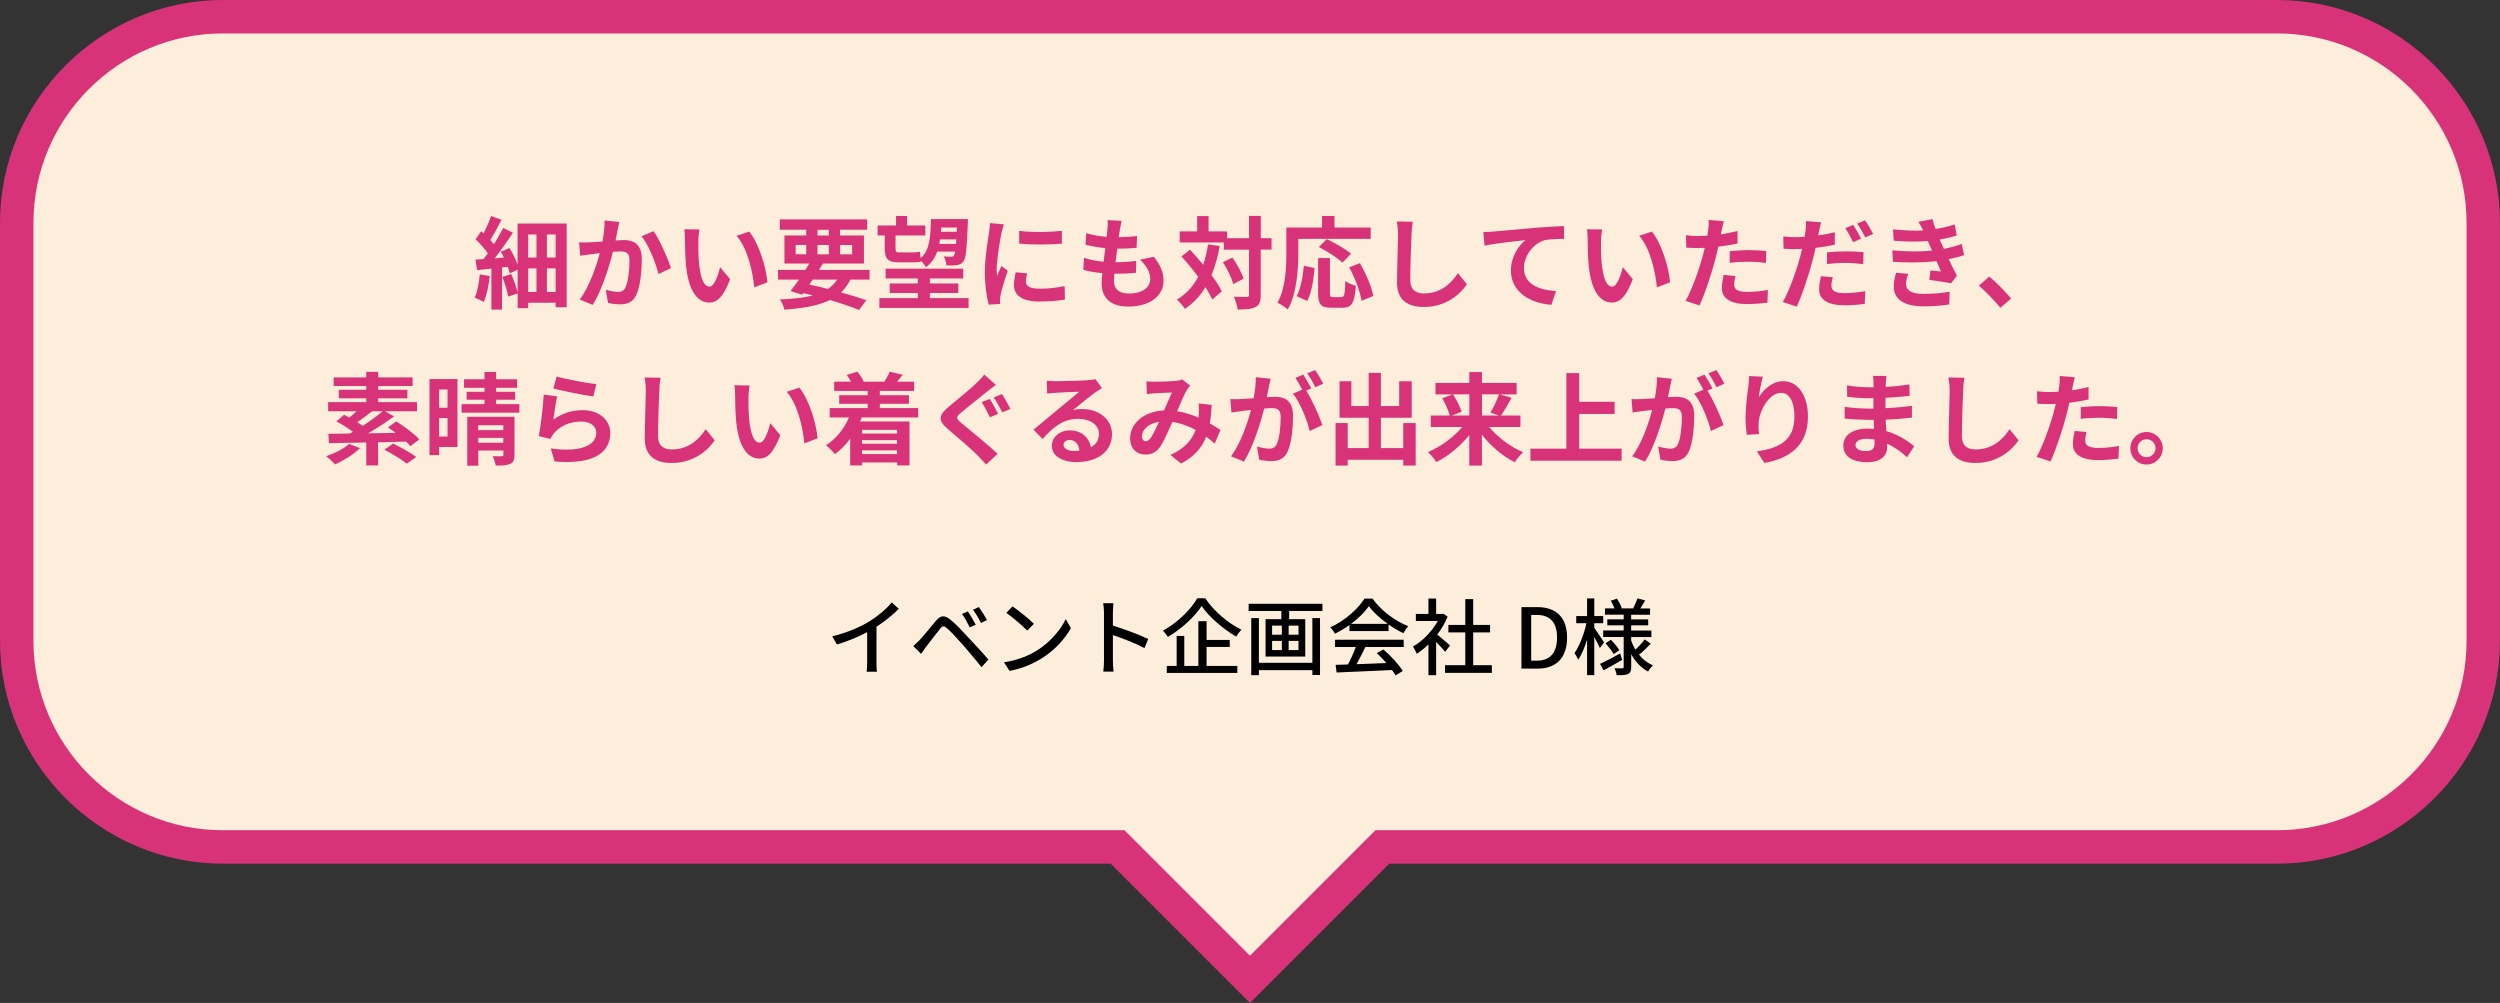
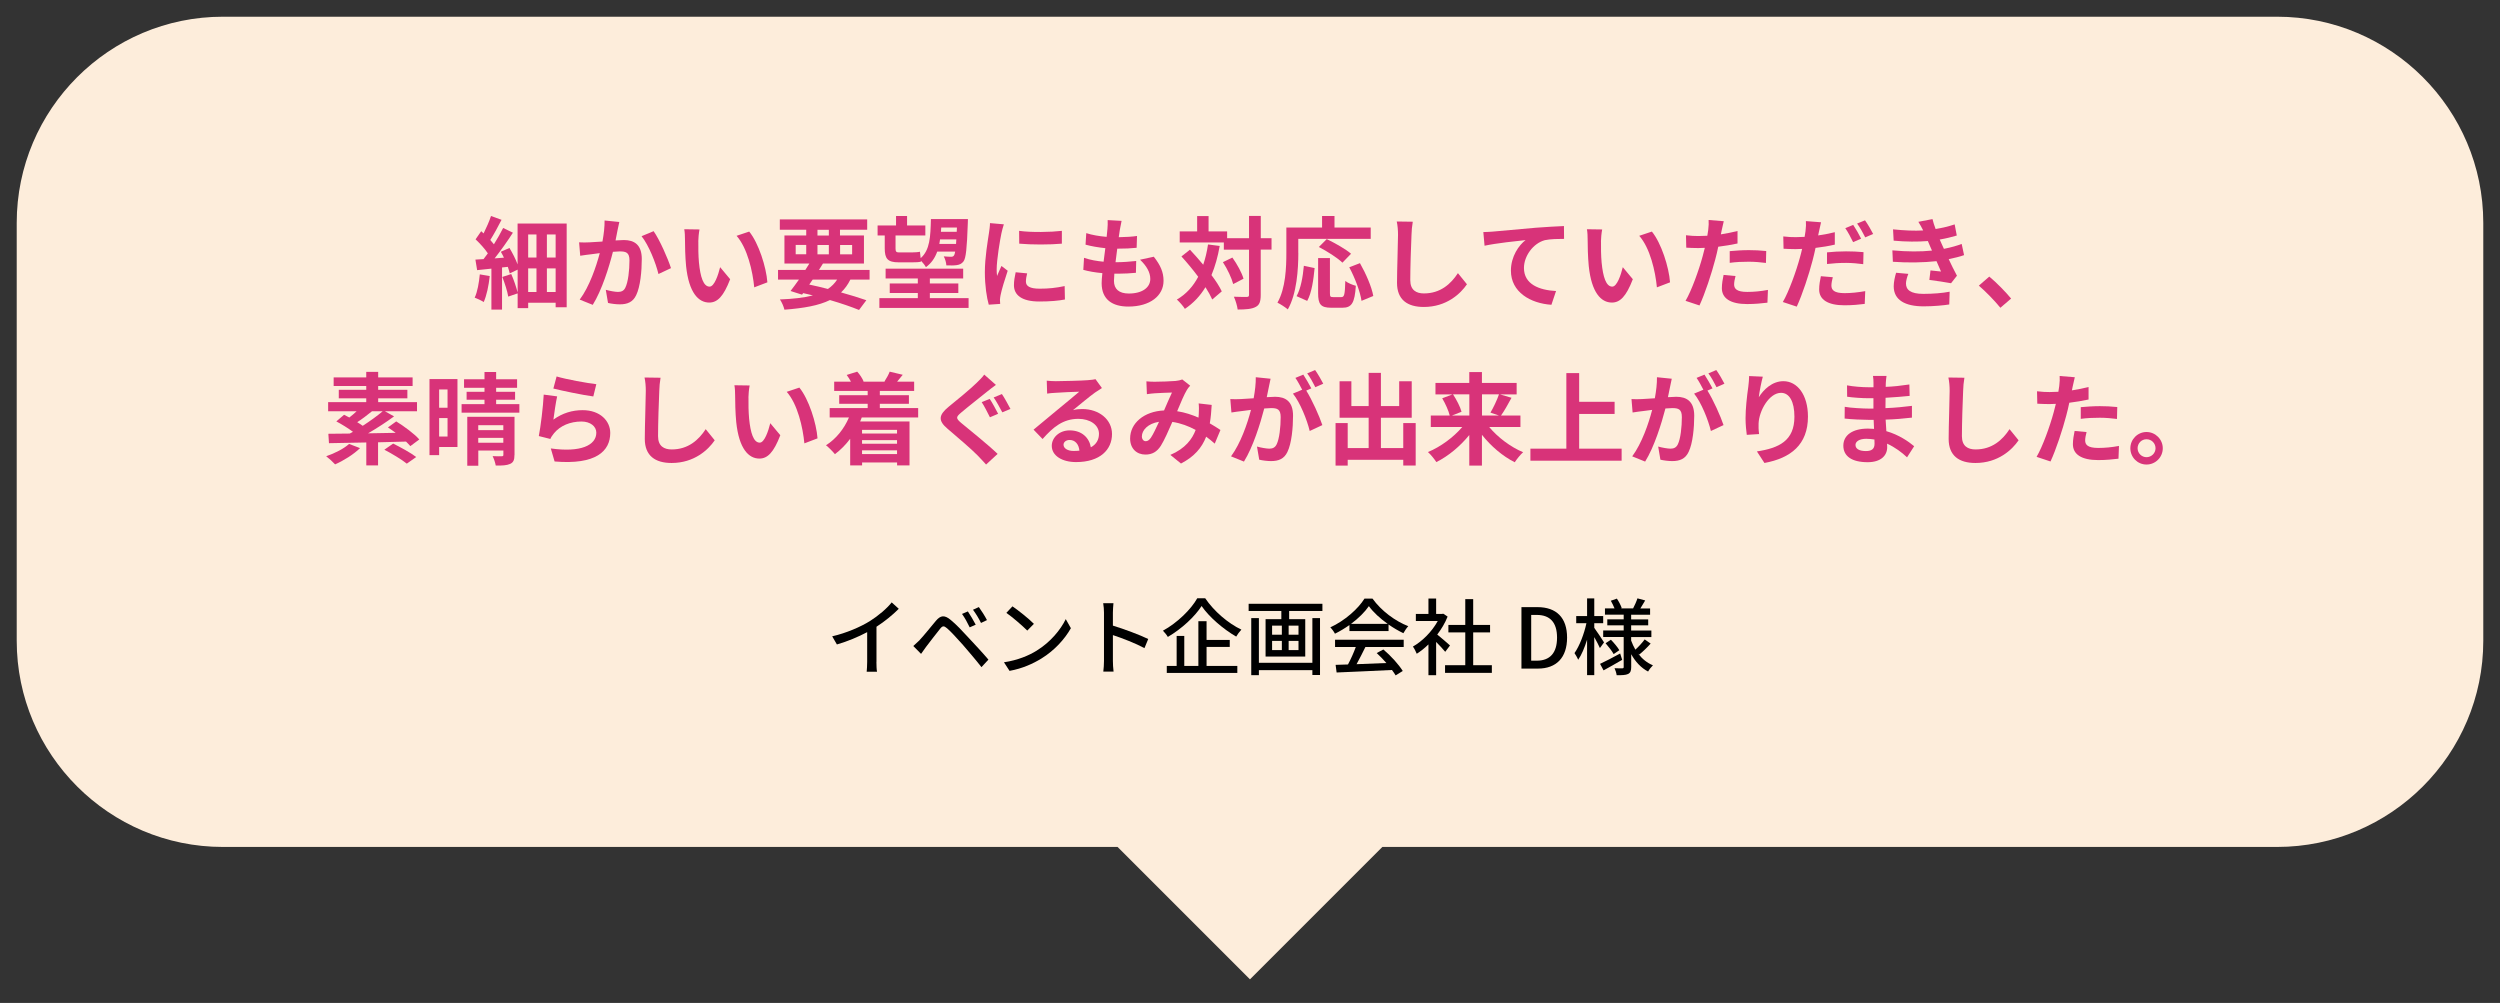
<svg xmlns="http://www.w3.org/2000/svg" id="_レイヤー_2" viewBox="0 0 448.67 180">
  <rect x="0" y="0" width="448.67" height="180" fill="#333333" stroke="none" />
  <defs>
    <style>.cls-1{fill:#d83379;}.cls-2{fill:#fdeddb;}</style>
  </defs>
  <g id="_レイヤー_1-2">
    <g>
      <path class="cls-2" d="M200.58,152H40c-20.4,0-37-16.6-37-37V40C3,19.6,19.6,3,40,3H408.67c20.4,0,37,16.6,37,37V115c0,20.4-16.6,37-37,37H248.09l-23.76,23.76-23.76-23.76Z" />
-       <path class="cls-1" d="M408.67,6c18.75,0,34,15.25,34,34V115c0,18.75-15.25,34-34,34H246.85l-1.76,1.76-20.76,20.76-20.76-20.76-1.76-1.76H40c-18.75,0-34-15.25-34-34V40C6,21.25,21.25,6,40,6H408.67m0-6H40C18,0,0,18,0,40V115C0,137,18,155,40,155H199.33l25,25,25-25h159.33c22,0,40-18,40-40V40c0-22-18-40-40-40h0Z" />
    </g>
    <g>
      <path class="cls-1" d="M87.89,49.55c-.18,1.71-.56,3.51-1.08,4.66-.36-.25-1.17-.63-1.62-.79,.5-1.04,.77-2.67,.92-4.18l1.78,.31Zm13.81-9.45v15.04h-1.98v-.81h-4.93v.97h-1.89v-2.65l-1.69,.58c-.14-.94-.63-2.41-1.06-3.53l1.6-.52c.47,1.04,.9,2.36,1.15,3.31v-4.1l-1.42,.67c-.07-.34-.2-.74-.34-1.17l-1.04,.11v7.56h-1.91v-7.35c-.92,.09-1.78,.18-2.56,.27l-.31-1.89c.43-.02,.94-.05,1.46-.09,.25-.32,.52-.67,.77-1.03-.52-.81-1.42-1.78-2.2-2.52l1.01-1.46c.14,.12,.29,.25,.43,.4,.5-1.01,1.03-2.2,1.33-3.13l1.89,.69c-.63,1.24-1.39,2.63-2.02,3.62,.23,.27,.47,.54,.65,.77,.63-1.01,1.22-2.05,1.66-2.93l1.75,.85c-.95,1.48-2.16,3.19-3.28,4.61l1.67-.13c-.18-.36-.36-.74-.56-1.06l1.55-.68c.56,.92,1.12,2.02,1.46,2.95v-7.33h8.8Zm-6.91,1.98v4.14h1.49v-4.14h-1.49Zm0,10.32h1.49v-4.23h-1.49v4.23Zm4.93-10.32h-1.57v4.14h1.57v-4.14Zm0,10.32v-4.23h-1.57v4.23h1.57Z" />
      <path class="cls-1" d="M111.15,39.83c-.11,.47-.23,1.03-.32,1.48-.09,.54-.23,1.19-.36,1.84,.59-.04,1.13-.07,1.49-.07,1.89,0,3.22,.85,3.22,3.4,0,2.11-.25,4.95-1.01,6.5-.59,1.24-1.58,1.64-2.93,1.64-.68,0-1.53-.11-2.12-.25l-.4-2.36c.68,.2,1.71,.38,2.18,.38,.59,0,1.06-.18,1.33-.77,.5-.99,.74-3.12,.74-4.88,0-1.42-.61-1.62-1.75-1.62-.29,0-.72,.04-1.22,.07-.68,2.7-1.98,6.89-3.62,9.52l-2.34-.94c1.75-2.34,2.95-5.91,3.6-8.34-.63,.07-1.19,.14-1.53,.2-.5,.05-1.42,.18-1.98,.27l-.2-2.41c.65,.05,1.24,.02,1.89,0,.56-.02,1.4-.07,2.3-.14,.25-1.37,.4-2.66,.38-3.78l2.65,.27Zm6.16,1.67c1.08,1.53,2.57,4.93,3.11,6.62l-2.25,1.06c-.47-1.98-1.75-5.2-3.03-6.79l2.16-.9Z" />
      <path class="cls-1" d="M125.33,43.34c-.02,1.15,0,2.5,.11,3.78,.25,2.57,.79,4.32,1.91,4.32,.85,0,1.55-2.09,1.89-3.49l1.8,2.16c-1.19,3.1-2.3,4.19-3.75,4.19-1.94,0-3.66-1.76-4.16-6.55-.16-1.64-.2-3.71-.2-4.81,0-.5-.02-1.26-.13-1.8l2.74,.04c-.13,.63-.22,1.67-.22,2.16Zm12.39,7.33l-2.36,.9c-.27-2.86-1.22-7.06-3.17-9.25l2.27-.76c1.69,2.07,3.06,6.37,3.26,9.11Z" />
      <path class="cls-1" d="M152.61,50.18c-.45,.92-1.01,1.68-1.67,2.3,1.75,.49,3.31,.97,4.54,1.4l-1.31,1.75c-1.37-.56-3.19-1.19-5.22-1.78-2.02,.99-4.68,1.46-8.17,1.73-.14-.61-.49-1.37-.81-1.84,2.38-.09,4.32-.31,5.92-.72-.58-.14-1.15-.29-1.75-.41l-.2,.27-2.07-.65c.45-.58,.97-1.28,1.51-2.05h-3.75v-1.73h4.9c.25-.39,.49-.77,.72-1.15h-4.47v-5.04h3.91v-1.03h-4.74v-1.86h15.68v1.86h-4.88v1.03h4.3v5.04h-7.36c-.22,.38-.47,.76-.72,1.15h9.09v1.73h-3.46Zm-9.81-4.55h1.89v-1.67h-1.89v1.67Zm2.43,5.44c1.12,.23,2.25,.5,3.35,.79,.67-.45,1.22-1.01,1.66-1.68h-4.39l-.61,.88Zm1.48-8.8h2.04v-1.03h-2.04v1.03Zm2.04,3.37v-1.67h-2.04v1.67h2.04Zm2.02-1.67v1.67h2.16v-1.67h-2.16Z" />
      <path class="cls-1" d="M158.76,42.26h-1.26v-1.8h3.31v-1.69h1.98v1.69h3.28v1.8h-5.35v2.34c0,.5,.11,.7,.56,.7h2.36c.45,0,1.13-.04,1.46-.12,.04,.32,.07,.76,.13,1.15,1.66-1.46,1.76-3.8,1.84-7.02h6.64s0,.54-.02,.76c-.16,4.57-.34,6.27-.77,6.84-.34,.45-.72,.59-1.21,.67-.43,.07-1.13,.07-1.87,.05-.02-.47-.22-1.19-.47-1.62,.58,.05,1.06,.07,1.33,.07,.22,0,.38-.05,.5-.22,.09-.11,.16-.32,.22-.7h-3.22c-.41,1.13-1.04,2.07-2.03,2.79-.16-.32-.54-.81-.88-1.15l.02,.14c-.34,.13-1.01,.14-1.6,.14h-2.43c-1.98,0-2.5-.65-2.5-2.52v-2.3Zm15.07,11.24v1.76h-16.01v-1.76h6.9v-.92h-5.04v-1.71h5.04v-.9h-5.78v-1.75h13.92v1.75h-5.98v.9h5.11v1.71h-5.11v.92h6.95Zm-2.25-9.72c.02-.25,.04-.52,.05-.81h-2.92c-.04,.27-.07,.54-.13,.81h2.99Zm-2.66-2.95c-.02,.27-.04,.52-.05,.77h2.83l.04-.77h-2.81Z" />
      <path class="cls-1" d="M180.16,40.26c-.14,.36-.36,1.26-.43,1.58-.25,1.19-.86,4.75-.86,6.54,0,.34,.02,.77,.07,1.15,.25-.63,.54-1.22,.79-1.8l1.12,.86c-.5,1.49-1.1,3.42-1.28,4.38-.05,.25-.11,.65-.11,.83,.02,.2,.02,.49,.04,.74l-2.05,.14c-.36-1.24-.7-3.42-.7-5.83,0-2.68,.54-5.69,.74-7.06,.07-.5,.18-1.19,.18-1.75l2.5,.22Zm4.18,8.8c-.14,.58-.22,1.01-.22,1.49,0,.79,.68,1.26,2.48,1.26,1.6,0,2.92-.14,4.47-.47l.05,2.41c-1.15,.22-2.59,.36-4.61,.36-3.08,0-4.54-1.12-4.54-2.93,0-.74,.13-1.5,.31-2.32l2.05,.2Zm6.23-7.63v2.3c-2.2,.2-5.42,.2-7.65,0l-.02-2.3c2.2,.31,5.74,.23,7.67,0Z" />
      <path class="cls-1" d="M207.09,46.1c1.19,1.51,1.73,2.77,1.73,4.29,0,2.68-2.41,4.63-6.32,4.63-2.81,0-4.79-1.22-4.79-4.2,0-.43,.05-1.06,.13-1.8-1.3-.12-2.47-.32-3.42-.59l.13-2.16c1.15,.4,2.36,.59,3.51,.7,.11-.79,.2-1.62,.31-2.43-1.24-.13-2.5-.34-3.55-.63l.13-2.07c1.03,.34,2.36,.56,3.66,.67,.07-.54,.11-1.03,.14-1.42,.04-.49,.07-.99,.04-1.59l2.5,.14c-.14,.65-.23,1.12-.31,1.58-.05,.31-.11,.78-.2,1.35,1.28-.02,2.43-.09,3.28-.22l-.07,2.12c-1.06,.11-2.04,.16-3.48,.16-.11,.79-.22,1.64-.31,2.43h.13c1.1,0,2.41-.09,3.58-.22l-.05,2.12c-1.01,.09-2.05,.16-3.15,.16h-.72c-.04,.52-.07,.97-.07,1.29,0,1.46,.9,2.27,2.67,2.27,2.48,0,3.85-1.13,3.85-2.61,0-1.21-.68-2.36-1.84-3.46l2.5-.54Z" />
      <path class="cls-1" d="M218.9,44.13c-.34,1.95-.83,3.69-1.48,5.24,.79,1.04,1.44,2.05,1.85,2.92l-1.71,1.46c-.29-.65-.7-1.4-1.22-2.21-.95,1.58-2.18,2.88-3.69,3.89-.25-.43-.99-1.28-1.44-1.67,1.67-.97,2.92-2.36,3.83-4.09-.95-1.28-2.02-2.56-3.01-3.65l1.53-1.21c.77,.83,1.6,1.75,2.38,2.7,.38-1.12,.67-2.32,.86-3.64l2.09,.27Zm9.29,.67h-1.93v8.1c0,1.21-.22,1.84-.9,2.18-.68,.38-1.75,.47-3.24,.47-.07-.63-.38-1.66-.68-2.3,1.01,.05,1.98,.04,2.29,.04,.32,0,.43-.09,.43-.38v-8.1h-4.52v-1.3h-7.92v-1.98h3.13v-2.75h2.05v2.75h3.33v1.22h3.93v-4h2.11v4h1.93v2.05Zm-7.02,1.42c.85,1.19,1.71,2.74,2,3.8l-1.85,.96c-.27-1.06-1.04-2.7-1.85-3.93l1.71-.83Z" />
      <path class="cls-1" d="M233.01,45.38c0,2.9-.27,7.35-1.89,10.15-.4-.36-1.35-.97-1.86-1.21,1.48-2.58,1.6-6.36,1.6-8.95v-4.54h6.41v-2.07h2.23v2.07h6.5v2.04h-13v2.5Zm-.32,7.78c.76-1.37,1.13-3.46,1.31-5.46l1.93,.41c-.2,2.07-.52,4.45-1.33,5.89l-1.91-.85Zm8.03,.16c.54,0,.65-.41,.72-2.9,.45,.38,1.33,.72,1.89,.87-.2,3.08-.74,3.94-2.41,3.94h-2c-1.91,0-2.36-.63-2.36-2.63v-6.29h2.12v6.27c0,.65,.07,.74,.58,.74h1.46Zm.2-6.18c-.86-.85-2.75-2.05-4.23-2.81l1.42-1.42c1.44,.7,3.39,1.78,4.36,2.63l-1.55,1.6Zm3.15,.09c1.06,1.87,2.11,4.25,2.39,5.89l-2.11,.87c-.23-1.6-1.17-4.11-2.2-6.02l1.91-.74Z" />
      <path class="cls-1" d="M253.55,39.78c-.13,.76-.22,1.66-.23,2.38-.09,1.91-.22,5.91-.22,8.12,0,1.8,1.08,2.38,2.45,2.38,2.95,0,4.83-1.69,6.1-3.64l1.62,2c-1.15,1.69-3.67,4.07-7.74,4.07-2.92,0-4.81-1.28-4.81-4.32,0-2.39,.18-7.08,.18-8.61,0-.85-.07-1.71-.23-2.41l2.88,.04Z" />
      <path class="cls-1" d="M267.95,41.56c1.48-.14,4.43-.4,7.69-.69,1.84-.14,3.8-.25,5.04-.3l.02,2.3c-.95,0-2.48,.02-3.44,.23-2.14,.58-3.76,2.88-3.76,4.99,0,2.94,2.75,3.98,5.76,4.14l-.83,2.47c-3.75-.25-7.27-2.27-7.27-6.12,0-2.57,1.44-4.59,2.63-5.49-1.53,.16-5.29,.56-7.36,1.01l-.22-2.45c.7-.02,1.39-.05,1.75-.09Z" />
      <path class="cls-1" d="M287.33,43.34c-.02,1.15,0,2.5,.11,3.78,.25,2.57,.79,4.32,1.91,4.32,.85,0,1.55-2.09,1.89-3.49l1.8,2.16c-1.19,3.1-2.3,4.19-3.75,4.19-1.94,0-3.66-1.76-4.16-6.55-.16-1.64-.2-3.71-.2-4.81,0-.5-.02-1.26-.13-1.8l2.74,.04c-.13,.63-.22,1.67-.22,2.16Zm12.39,7.33l-2.36,.9c-.27-2.86-1.22-7.06-3.17-9.25l2.27-.76c1.69,2.07,3.06,6.37,3.26,9.11Z" />
      <path class="cls-1" d="M311.83,43.7c-1.06,.23-2.27,.43-3.46,.58-.16,.77-.34,1.57-.54,2.29-.65,2.5-1.85,6.16-2.83,8.25l-2.5-.83c1.06-1.78,2.41-5.53,3.08-8.03,.13-.47,.25-.97,.38-1.48-.41,.02-.81,.04-1.17,.04-.86,0-1.53-.04-2.16-.07l-.05-2.23c.92,.11,1.51,.14,2.25,.14,.52,0,1.04-.02,1.58-.05,.07-.4,.13-.74,.16-1.03,.09-.67,.11-1.39,.07-1.8l2.72,.22c-.13,.49-.29,1.28-.38,1.67l-.14,.69c1.01-.16,2.02-.36,2.99-.6v2.25Zm-.36,5.85c-.14,.5-.25,1.1-.25,1.49,0,.77,.45,1.35,2.36,1.35,1.19,0,2.43-.12,3.71-.36l-.09,2.29c-1.01,.12-2.21,.25-3.64,.25-3.01,0-4.54-1.04-4.54-2.85,0-.81,.16-1.67,.31-2.38l2.14,.2Zm-1.04-4.48c.99-.09,2.27-.18,3.42-.18,1.01,0,2.09,.05,3.13,.16l-.05,2.14c-.88-.11-1.98-.22-3.06-.22-1.24,0-2.32,.05-3.44,.2v-2.11Z" />
      <path class="cls-1" d="M329.29,43.9c-1.06,.25-2.27,.45-3.46,.59-.16,.76-.34,1.55-.54,2.29-.65,2.5-1.85,6.14-2.83,8.25l-2.5-.83c1.06-1.8,2.41-5.53,3.08-8.03,.13-.49,.27-.99,.38-1.5-.41,.02-.81,.04-1.17,.04-.86,0-1.53-.04-2.16-.07l-.05-2.21c.92,.11,1.51,.13,2.25,.13,.52,0,1.04-.02,1.58-.05,.07-.38,.13-.74,.16-1.01,.09-.67,.11-1.39,.07-1.82l2.72,.21c-.13,.5-.29,1.3-.38,1.69l-.14,.67c1.01-.14,2.02-.34,2.99-.58v2.23Zm-.36,5.85c-.14,.52-.25,1.1-.25,1.49,0,.78,.45,1.37,2.36,1.37,1.19,0,2.43-.14,3.71-.36l-.09,2.29c-1.01,.13-2.21,.25-3.64,.25-3.01,0-4.54-1.04-4.54-2.84,0-.83,.16-1.69,.31-2.38l2.14,.18Zm-1.04-4.46c.99-.11,2.27-.18,3.42-.18,1.01,0,2.09,.04,3.13,.14l-.05,2.16c-.88-.11-1.98-.23-3.06-.23-1.24,0-2.32,.07-3.44,.2v-2.09Zm4.68-1.84c-.36-.74-.92-1.82-1.4-2.5l1.42-.59c.45,.67,1.1,1.8,1.42,2.47l-1.44,.63Zm2.14-3.91c.49,.68,1.15,1.82,1.46,2.45l-1.42,.61c-.38-.76-.95-1.8-1.46-2.48l1.42-.58Z" />
      <path class="cls-1" d="M352.48,45.79c-.74,.27-1.71,.5-2.75,.72,.45,.95,.95,2,1.48,2.97l-1.06,1.35c-.99-.18-2.7-.45-3.89-.59l.2-1.71c.7,.09,1.4,.14,1.89,.2l-.81-1.86c-2.23,.25-5.13,.31-7.83,.11l-.09-2.05c2.67,.25,5.1,.25,7.11,.04l-.31-.7-.43-1.01c-1.75,.14-3.98,.14-6.14-.07l-.11-2.03c2.04,.21,3.82,.29,5.4,.2v-.02c-.32-.65-.56-1.04-.86-1.53l2.54-.49c.13,.54,.32,1.15,.56,1.78,1.21-.2,2.36-.47,3.42-.83l.38,2c-.92,.27-1.89,.52-3.06,.72l.34,.77,.41,.9c1.37-.27,2.39-.58,3.19-.88l.43,2.02Zm-9.99,3.35c-.23,.54-.43,1.29-.43,1.73,0,1.12,.79,1.87,3.12,1.87,1.69,0,3.46-.14,4.72-.39l-.07,2.29c-.99,.16-2.81,.34-4.59,.34-3.33,0-5.38-1.13-5.38-3.6,0-.81,.23-1.77,.43-2.43l2.21,.2Z" />
      <path class="cls-1" d="M359.01,55.24c-1.1-1.35-2.63-2.9-3.87-3.98l1.87-1.62c1.28,1.04,3.01,2.83,3.92,3.94l-1.93,1.66Z" />
      <path class="cls-1" d="M64.62,80.42c-1.15,1.13-2.99,2.27-4.48,2.92-.36-.4-1.15-1.12-1.6-1.46,1.53-.52,3.17-1.35,4.11-2.21l1.98,.76Zm9.02-.36c-.2-.23-.47-.52-.77-.81-1.66,.05-3.37,.09-5.02,.13v4.14h-2.11v-4.11c-2.54,.05-4.88,.09-6.7,.13l-.11-1.69c1.1,0,2.41-.02,3.84-.04,.18-.11,.38-.2,.58-.31-.88-.65-2.03-1.37-2.99-1.87l1.39-1.19c.29,.14,.61,.31,.94,.49,.43-.32,.88-.72,1.31-1.12h-5.11v-1.64h6.84v-.68h-4.93v-1.53h4.93v-.68h-5.85v-1.55h5.85v-.99h2.14v.99h6.18v1.55h-6.18v.68h5.24v1.53h-5.24v.68h6.97v1.64h-5.76l1.64,.92c-1.39,1.03-3.08,2.12-4.66,3.04l4.95-.09c-.47-.34-.94-.68-1.39-.97l1.49-1.08c1.42,.88,3.26,2.23,4.14,3.24l-1.6,1.19Zm-6.88-6.25c-.88,.72-1.84,1.44-2.65,1.96,.36,.22,.7,.43,.99,.65,1.31-.85,2.61-1.78,3.58-2.61h-1.93Zm3.8,5.8c1.31,.65,3.17,1.66,4.14,2.41l-1.69,1.19c-.86-.7-2.67-1.8-4.03-2.5l1.58-1.1Z" />
      <path class="cls-1" d="M82.1,80.22h-3.29v1.46h-1.73v-13.65h5.02v12.19Zm-3.29-10.32v3.28h1.51v-3.28h-1.51Zm1.51,8.44v-3.31h-1.51v3.31h1.51Zm12.89-5.81v1.53h-10.37v-1.53h4.11v-.79h-3.21v-1.42h3.21v-.72h-3.67v-1.53h3.67v-1.31h2.09v1.31h3.76v1.53h-3.76v.72h3.4v1.42h-3.4v.79h4.18Zm-.88,9.11c0,.88-.18,1.35-.79,1.62-.59,.27-1.44,.31-2.57,.29-.09-.51-.32-1.21-.56-1.69,.67,.04,1.4,.04,1.64,.02,.23,0,.29-.07,.29-.27v-.76h-4.5v2.74h-1.98v-8.79h8.48v6.84Zm-6.5-5.33v.88h4.5v-.88h-4.5Zm4.5,3.15v-.88h-4.5v.88h4.5Z" />
      <path class="cls-1" d="M99.33,75.3c1.62-1.17,3.38-1.69,5.24-1.69,3.13,0,4.95,1.93,4.95,4.09,0,3.26-2.57,5.76-9.99,5.12l-.68-2.34c5.35,.76,8.17-.56,8.17-2.83,0-1.15-1.1-2-2.66-2-2.02,0-3.8,.74-4.92,2.09-.32,.4-.52,.68-.67,1.04l-2.07-.52c.34-1.75,.77-5.22,.88-7.44l2.41,.32c-.23,.99-.54,3.13-.67,4.16Zm.56-7.74c1.69,.52,5.56,1.21,7.13,1.39l-.54,2.2c-1.8-.23-5.78-1.06-7.17-1.42l.58-2.16Z" />
      <path class="cls-1" d="M118.55,67.78c-.13,.76-.22,1.66-.23,2.38-.09,1.91-.22,5.91-.22,8.12,0,1.8,1.08,2.38,2.45,2.38,2.95,0,4.83-1.69,6.1-3.64l1.62,2c-1.15,1.69-3.67,4.07-7.74,4.07-2.92,0-4.81-1.28-4.81-4.32,0-2.39,.18-7.08,.18-8.61,0-.85-.07-1.71-.23-2.41l2.88,.04Z" />
      <path class="cls-1" d="M134.33,71.34c-.02,1.15,0,2.5,.11,3.78,.25,2.57,.79,4.32,1.91,4.32,.85,0,1.55-2.09,1.89-3.49l1.8,2.16c-1.19,3.1-2.3,4.19-3.75,4.19-1.94,0-3.66-1.76-4.16-6.55-.16-1.64-.2-3.71-.2-4.81,0-.5-.02-1.26-.13-1.8l2.74,.04c-.13,.63-.22,1.67-.22,2.16Zm12.39,7.33l-2.36,.9c-.27-2.86-1.22-7.06-3.17-9.25l2.27-.76c1.69,2.07,3.06,6.37,3.26,9.11Z" />
      <path class="cls-1" d="M154.66,74.92c-.09,.25-.18,.49-.29,.72h8.86v7.88h-2.23v-.52h-6.28v.52h-2.14v-4.77c-.81,1.08-1.75,2.02-2.74,2.76-.34-.43-1.13-1.24-1.6-1.6,1.78-1.12,3.24-2.92,4.12-4.99h-3.46v-1.68h6.82v-.77h-5.11v-1.55h5.11v-.76h-6.01v-1.66h3.01c-.22-.41-.49-.85-.77-1.21l1.89-.59c.47,.5,.95,1.24,1.15,1.76l-.09,.04h3.96l-.13-.04c.34-.52,.76-1.26,.94-1.76l2.34,.56c-.36,.47-.7,.88-1.01,1.24h3.06v1.66h-6.16v.76h5.22v1.55h-5.22v.77h6.88v1.68h-10.12Zm.05,2.23v.65h6.28v-.65h-6.28Zm6.28,1.84h-6.28v.65h6.28v-.65Zm0,2.5v-.67h-6.28v.67h6.28Z" />
      <path class="cls-1" d="M178.74,69.07c-.58,.41-1.15,.88-1.58,1.21-1.15,.94-3.49,2.76-4.68,3.78-.95,.81-.94,1.01,.02,1.84,1.35,1.13,4.77,3.85,6.54,5.56l-2.07,1.91c-.49-.56-1.04-1.12-1.55-1.66-.99-1.03-3.71-3.35-5.33-4.73-1.78-1.49-1.64-2.48,.14-3.96,1.4-1.13,3.83-3.12,5.04-4.3,.5-.49,1.1-1.08,1.37-1.49l2.11,1.86Zm.4,5.19l-1.48,.63c-.38-.74-.99-2-1.48-2.72l1.44-.58c.47,.67,1.17,2.02,1.51,2.67Zm2.2-.87l-1.46,.61c-.41-.76-1.04-1.96-1.55-2.67l1.48-.61c.47,.67,1.17,2,1.53,2.66Z" />
      <path class="cls-1" d="M197.75,69.65c-.43,.27-.85,.54-1.24,.81-.95,.67-2.83,2.25-3.94,3.15,.59-.16,1.1-.2,1.67-.2,3.02,0,5.33,1.89,5.33,4.48,0,2.81-2.14,5.04-6.45,5.04-2.49,0-4.36-1.13-4.36-2.92,0-1.44,1.31-2.77,3.21-2.77,2.2,0,3.53,1.35,3.8,3.04,.97-.52,1.46-1.35,1.46-2.43,0-1.6-1.62-2.68-3.69-2.68-2.74,0-4.52,1.46-6.43,3.62l-1.62-1.68c1.26-1.03,3.4-2.84,4.47-3.71,.99-.83,2.84-2.32,3.73-3.1-.92,.02-3.37,.12-4.3,.2-.49,.02-1.04,.07-1.46,.14l-.07-2.32c.5,.05,1.12,.09,1.62,.09,.94,0,4.75-.09,5.76-.18,.74-.05,1.15-.13,1.37-.18l1.15,1.59Zm-4.03,11.22c-.11-1.15-.77-1.91-1.75-1.91-.67,0-1.1,.4-1.1,.85,0,.67,.76,1.12,1.8,1.12,.38,0,.72-.02,1.04-.05Z" />
      <path class="cls-1" d="M218,79.61c-.47-.41-.99-.85-1.53-1.24-.79,2.02-2.14,3.58-4.52,4.82l-1.91-1.55c2.7-1.15,3.94-2.86,4.54-4.48-1.26-.68-2.67-1.22-4.18-1.44-.67,1.53-1.44,3.29-2.07,4.29-.7,1.08-1.55,1.57-2.77,1.57-1.57,0-2.74-1.08-2.74-2.88,0-2.76,2.5-4.88,6.09-5.04,.5-1.15,1.01-2.36,1.42-3.21-.7,.02-2.23,.07-3.04,.13-.38,.02-1.01,.09-1.46,.16l-.09-2.3c.47,.05,1.08,.07,1.48,.07,1.01,0,2.92-.07,3.75-.14,.43-.04,.9-.14,1.21-.27l1.42,1.12c-.25,.27-.45,.5-.59,.76-.47,.76-1.12,2.3-1.75,3.82,1.39,.21,2.68,.65,3.83,1.15,.02-.22,.04-.41,.05-.61,.04-.68,.05-1.37-.02-1.94l2.34,.27c-.07,1.19-.16,2.3-.34,3.31,.74,.41,1.39,.85,1.91,1.19l-1.03,2.47Zm-10.01-3.91c-1.98,.31-3.06,1.51-3.06,2.63,0,.5,.31,.85,.67,.85s.61-.16,.94-.61c.45-.67,.95-1.76,1.46-2.86Z" />
      <path class="cls-1" d="M228.03,67.96c-.11,.47-.22,1.03-.31,1.48-.11,.54-.25,1.19-.38,1.84,.59-.04,1.13-.07,1.5-.07,1.89,0,3.22,.85,3.22,3.4,0,2.11-.25,4.95-1.01,6.5-.59,1.24-1.57,1.64-2.94,1.64-.67,0-1.53-.11-2.12-.25l-.4-2.36c.68,.2,1.73,.38,2.2,.38,.59,0,1.04-.18,1.33-.78,.49-.99,.72-3.12,.72-4.88,0-1.42-.61-1.62-1.73-1.62-.29,0-.72,.04-1.22,.07-.7,2.7-2,6.9-3.64,9.53l-2.32-.94c1.73-2.34,2.95-5.9,3.58-8.34-.63,.07-1.19,.14-1.53,.2-.5,.05-1.42,.18-1.98,.27l-.2-2.41c.65,.05,1.24,.02,1.89,0,.56-.02,1.4-.07,2.3-.14,.25-1.37,.4-2.67,.38-3.78l2.65,.27Zm6.39,2.12c1.04,1.64,2.38,4.64,2.9,6.21l-2.27,1.06c-.47-1.98-1.73-5.13-3.01-6.71l1.66-.7c-.36-.68-.81-1.55-1.22-2.12l1.42-.59c.45,.67,1.08,1.8,1.44,2.47l-.92,.4Zm1.64-.59c-.38-.76-.95-1.82-1.46-2.48l1.42-.6c.49,.69,1.15,1.82,1.46,2.45l-1.42,.63Z" />
      <path class="cls-1" d="M254.07,75.93v7.62h-2.23v-1.03h-9.97v1.04h-2.18v-7.63h2.18v4.48h3.76v-5.44h-5.22v-6.54h2.12v4.45h3.1v-5.96h2.2v5.96h3.28v-4.45h2.25v6.54h-5.53v5.44h4.01v-4.48h2.23Z" />
      <path class="cls-1" d="M267.25,76.62c1.55,1.87,3.85,3.6,6.1,4.54-.49,.43-1.17,1.28-1.5,1.8-2.16-1.08-4.27-2.88-5.89-4.93v5.53h-2.27v-5.49c-1.64,2.02-3.75,3.78-5.91,4.86-.34-.52-1.01-1.37-1.51-1.8,2.27-.94,4.59-2.65,6.16-4.5h-5.65v-2.05h3.4c-.2-.86-.77-2.12-1.35-3.1l1.85-.7h-3.06v-2.05h6.07v-1.96h2.27v1.96h6.23v2.05h-2.99l2.07,.61c-.63,1.17-1.31,2.38-1.89,3.19h3.49v2.05h-5.64Zm-6.48-5.85c.63,.97,1.3,2.25,1.53,3.13l-1.71,.67h3.11v-3.8h-2.93Zm5.2,0v3.8h3.03l-1.51-.52c.52-.88,1.17-2.23,1.53-3.28h-3.04Z" />
      <path class="cls-1" d="M291.03,80.52v2.16h-16.37v-2.16h6.45v-13.56h2.3v5.15h6.36v2.18h-6.36v6.23h7.62Z" />
      <path class="cls-1" d="M300.03,67.96c-.11,.47-.22,1.03-.31,1.48-.11,.54-.25,1.19-.38,1.84,.59-.04,1.13-.07,1.5-.07,1.89,0,3.22,.85,3.22,3.4,0,2.11-.25,4.95-1.01,6.5-.59,1.24-1.57,1.64-2.94,1.64-.67,0-1.53-.11-2.12-.25l-.4-2.36c.68,.2,1.73,.38,2.2,.38,.59,0,1.04-.18,1.33-.78,.49-.99,.72-3.12,.72-4.88,0-1.42-.61-1.62-1.73-1.62-.29,0-.72,.04-1.22,.07-.7,2.7-2,6.9-3.64,9.53l-2.32-.94c1.73-2.34,2.95-5.9,3.58-8.34-.63,.07-1.19,.14-1.53,.2-.5,.05-1.42,.18-1.98,.27l-.2-2.41c.65,.05,1.24,.02,1.89,0,.56-.02,1.4-.07,2.3-.14,.25-1.37,.4-2.67,.38-3.78l2.65,.27Zm6.39,2.12c1.04,1.64,2.38,4.64,2.9,6.21l-2.27,1.06c-.47-1.98-1.73-5.13-3.01-6.71l1.66-.7c-.36-.68-.81-1.55-1.22-2.12l1.42-.59c.45,.67,1.08,1.8,1.44,2.47l-.92,.4Zm1.64-.59c-.38-.76-.95-1.82-1.46-2.48l1.42-.6c.49,.69,1.15,1.82,1.46,2.45l-1.42,.63Z" />
      <path class="cls-1" d="M316.37,67.6c-.25,.88-.61,2.7-.72,3.69,.85-1.37,2.4-2.88,4.41-2.88,2.49,0,4.41,2.43,4.41,6.36,0,5.04-3.1,7.45-7.81,8.32l-1.35-2.07c3.96-.61,6.73-1.91,6.73-6.23,0-2.75-.92-4.29-2.4-4.29-2.11,0-3.94,3.17-4.03,5.51-.02,.49-.02,1.06,.09,1.89l-2.21,.14c-.09-.69-.22-1.78-.22-2.97,0-1.66,.23-3.87,.5-5.71,.09-.65,.13-1.37,.14-1.87l2.45,.11Z" />
      <path class="cls-1" d="M342.27,82.09c-.95-.9-2.18-1.82-3.6-2.47,.02,.23,.02,.45,.02,.63,0,1.53-1.15,2.7-3.51,2.7-2.84,0-4.36-1.08-4.36-2.97s1.66-3.06,4.41-3.06c.38,0,.74,.02,1.1,.05-.04-.54-.05-1.1-.07-1.62h-.92c-1.04,0-3.1-.09-4.29-.23l.02-2.11c1.03,.2,3.35,.32,4.3,.32h.85v-1.86h-.85c-1.13,0-2.84-.11-3.87-.27l-.02-2.04c1.12,.22,2.77,.34,3.87,.34h.88v-.81c0-.32-.02-.88-.09-1.22h2.43c-.05,.36-.11,.81-.13,1.26l-.02,.7c1.39-.05,2.7-.2,4.25-.43l.05,2.05c-1.17,.11-2.61,.25-4.32,.34l-.02,1.86c1.8-.07,3.29-.23,4.75-.41v2.11c-1.6,.18-2.99,.31-4.72,.36,.04,.67,.07,1.38,.13,2.07,2.25,.65,3.96,1.84,4.99,2.7l-1.28,2Zm-5.87-3.21c-.47-.07-.95-.13-1.46-.13-1.26,0-1.94,.49-1.94,1.1,0,.67,.63,1.1,1.85,1.1,.95,0,1.57-.29,1.57-1.31,0-.2,0-.45-.02-.76Z" />
      <path class="cls-1" d="M352.55,67.78c-.13,.76-.22,1.66-.23,2.38-.09,1.91-.22,5.91-.22,8.12,0,1.8,1.08,2.38,2.45,2.38,2.95,0,4.83-1.69,6.1-3.64l1.62,2c-1.15,1.69-3.67,4.07-7.74,4.07-2.92,0-4.81-1.28-4.81-4.32,0-2.39,.18-7.08,.18-8.61,0-.85-.07-1.71-.23-2.41l2.88,.04Z" />
      <path class="cls-1" d="M374.83,71.7c-1.06,.23-2.27,.43-3.46,.58-.16,.77-.34,1.57-.54,2.29-.65,2.5-1.85,6.16-2.83,8.25l-2.5-.83c1.06-1.78,2.41-5.53,3.08-8.03,.13-.47,.25-.97,.38-1.48-.41,.02-.81,.04-1.17,.04-.86,0-1.53-.04-2.16-.07l-.05-2.23c.92,.11,1.51,.14,2.25,.14,.52,0,1.04-.02,1.58-.05,.07-.4,.13-.74,.16-1.03,.09-.67,.11-1.39,.07-1.8l2.72,.22c-.13,.49-.29,1.28-.38,1.67l-.14,.69c1.01-.16,2.02-.36,2.99-.6v2.25Zm-.36,5.85c-.14,.5-.25,1.1-.25,1.49,0,.77,.45,1.35,2.36,1.35,1.19,0,2.43-.12,3.71-.36l-.09,2.29c-1.01,.12-2.21,.25-3.64,.25-3.01,0-4.54-1.04-4.54-2.85,0-.81,.16-1.67,.31-2.38l2.14,.2Zm-1.04-4.48c.99-.09,2.27-.18,3.42-.18,1.01,0,2.09,.05,3.13,.16l-.05,2.14c-.88-.11-1.98-.22-3.06-.22-1.24,0-2.32,.05-3.44,.2v-2.11Z" />
      <path class="cls-1" d="M388.15,80.45c0,1.6-1.3,2.92-2.92,2.92s-2.9-1.31-2.9-2.92,1.31-2.92,2.9-2.92,2.92,1.31,2.92,2.92Zm-1.3,0c0-.9-.72-1.62-1.62-1.62s-1.6,.72-1.6,1.62,.74,1.6,1.6,1.6,1.62-.7,1.62-1.6Z" />
      <path d="M157.29,118.79c0,.62,.03,1.44,.11,1.77h-1.86c.04-.33,.09-1.15,.09-1.77v-5.34c-1.58,.84-3.57,1.68-5.43,2.21l-.85-1.46c2.56-.59,5.1-1.7,6.76-2.73,1.51-.95,3.08-2.28,3.92-3.36l1.27,1.15c-1.08,1.08-2.49,2.25-4,3.22v6.3Z" />
      <path d="M165.05,114.86c.69-.71,1.93-2.28,2.92-3.45,.84-.99,1.54-1.09,2.68-.13,.96,.78,2.15,2.05,3.09,3.08,1,1.08,2.57,2.74,3.65,4.02l-1.25,1.35c-1-1.29-2.37-2.88-3.3-3.96-.99-1.12-2.25-2.49-2.87-3.01-.57-.48-.81-.48-1.27,.11-.68,.82-1.86,2.4-2.5,3.22-.32,.43-.66,.91-.9,1.26l-1.39-1.41c.4-.35,.7-.64,1.14-1.06Zm10.06-2.75l-1.08,.48c-.41-.86-.87-1.7-1.38-2.41l1.05-.45c.39,.59,1.07,1.7,1.41,2.38Zm2.01-.82l-1.06,.51c-.42-.86-.92-1.66-1.44-2.37l1.05-.48c.41,.55,1.11,1.65,1.46,2.34Z" />
      <path d="M186.06,116.76c2.42-1.48,4.29-3.73,5.21-5.65l.92,1.63c-1.08,1.93-2.93,3.99-5.27,5.43-1.51,.93-3.42,1.81-5.74,2.23l-1-1.54c2.5-.38,4.45-1.21,5.89-2.1Zm-.51-4.8l-1.19,1.21c-.78-.79-2.64-2.41-3.75-3.18l1.09-1.17c1.06,.71,3,2.27,3.84,3.13Z" />
      <path d="M205.4,116.32c-1.59-.86-4.02-1.8-5.67-2.34v4.63c0,.46,.04,1.38,.12,1.92h-1.84c.07-.53,.12-1.33,.12-1.92v-8.67c0-.48-.05-1.17-.14-1.68h1.84c-.04,.5-.1,1.16-.1,1.68v2.34c1.98,.6,4.84,1.67,6.34,2.4l-.67,1.63Z" />
      <path d="M216.29,107.36c1.59,2.35,4.12,4.51,6.5,5.64-.34,.36-.69,.83-.93,1.25-2.33-1.34-4.89-3.55-6.21-5.49-1.2,1.88-3.55,4.08-6.06,5.55-.18-.33-.58-.82-.88-1.12,2.58-1.41,5.04-3.82,6.16-5.82h1.42Zm.25,12.15h5.52v1.26h-12.66v-1.26h1.77v-5.38h1.37v5.38h2.53v-8.02h1.47v3.36h4.16v1.26h-4.16v3.4Z" />
      <path d="M237.33,108.36v1.29h-5.97v1.47h2.89v6.71h-7.12v-6.71h2.83v-1.47h-5.87v-1.29h13.23Zm-1.8,2.57h1.37v10.21h-1.37v-.87h-9.6v.9h-1.37v-10.24h1.37v8.02h9.6v-8.02Zm-7.23,2.98h1.75v-1.63h-1.75v1.63Zm0,2.76h1.75v-1.65h-1.75v1.65Zm4.74-4.39h-1.77v1.63h1.77v-1.63Zm0,2.74h-1.77v1.65h1.77v-1.65Z" />
      <path d="M242.19,112.17c-.83,.58-1.71,1.12-2.61,1.56-.15-.32-.53-.84-.83-1.14,2.56-1.17,5.01-3.33,6.13-5.16h1.44c1.59,2.21,4.08,4.04,6.42,4.95-.33,.35-.64,.84-.88,1.26-.87-.42-1.79-.95-2.66-1.56v1.17h-7.02v-1.08Zm-2.58,2.64h12.31v1.3h-6.87c-.5,1-1.05,2.13-1.59,3.09,1.67-.06,3.52-.13,5.35-.21-.55-.63-1.16-1.26-1.74-1.79l1.2-.64c1.37,1.15,2.79,2.74,3.48,3.86l-1.28,.79c-.17-.29-.39-.62-.66-.97-3.57,.18-7.38,.34-9.93,.45l-.18-1.37,2.22-.07c.5-.93,1.04-2.13,1.4-3.13h-3.72v-1.3Zm9.43-2.85c-1.35-.96-2.58-2.08-3.37-3.18-.72,1.05-1.86,2.18-3.2,3.18h6.57Z" />
      <path d="M259.37,116.98c-.34-.44-1.02-1.15-1.63-1.77v5.97h-1.38v-5.53c-.67,.66-1.39,1.23-2.1,1.68-.13-.36-.48-1.02-.69-1.29,1.71-.97,3.44-2.71,4.46-4.59h-3.93v-1.27h2.26v-2.76h1.38v2.76h1.04l.24-.04,.78,.52c-.45,1.14-1.11,2.24-1.86,3.22,.71,.57,1.95,1.65,2.29,1.96l-.86,1.14Zm8.37,2.4v1.38h-8.4v-1.38h3.63v-5.88h-3.03v-1.35h3.03v-4.62h1.42v4.62h3.03v1.35h-3.03v5.88h3.34Z" />
      <path d="M273.05,108.96h2.87c3.39,0,5.32,1.87,5.32,5.47s-1.93,5.56-5.23,5.56h-2.96v-11.04Zm2.75,9.61c2.37,0,3.64-1.39,3.64-4.14s-1.28-4.07-3.64-4.07h-1v8.21h1Z" />
      <path d="M287.14,116.32c-.19-.46-.63-1.28-1.02-1.98v6.82h-1.29v-6.35c-.45,1.43-1,2.75-1.6,3.6-.14-.38-.46-.9-.66-1.2,.88-1.23,1.74-3.45,2.14-5.36h-1.83v-1.29h1.95v-3.17h1.29v3.17h1.6v1.29h-1.6v.83c.41,.54,1.51,2.22,1.75,2.61l-.74,1.02Zm3.99,2.1c-1.12,.66-2.35,1.35-3.34,1.89l-.63-1.17c.93-.42,2.28-1.14,3.61-1.86l.36,1.14Zm2.87-1.12c.69,.93,1.59,1.67,2.65,2.1-.27,.25-.69,.78-.87,1.12-1.27-.66-2.28-1.76-3.03-3.11v2.29c0,.67-.13,1.04-.57,1.26-.43,.21-1.11,.22-2.04,.22-.04-.35-.21-.91-.38-1.26,.58,.03,1.2,.03,1.4,.02,.18,0,.24-.06,.24-.24v-5.38h-3.68v-1.17h3.68v-.93h-2.94v-1.07h2.94v-.84h-3.36v-1.12h1.72c-.17-.43-.43-.96-.67-1.38l1.09-.38c.36,.53,.72,1.23,.87,1.7l-.17,.06h2.21c.27-.51,.62-1.29,.78-1.81l1.39,.38c-.3,.51-.6,1.02-.87,1.44h1.75v1.12h-3.4v.84h3.06v1.07h-3.06v.93h3.63v1.17h-3.63v.63c.21,.57,.46,1.12,.76,1.63,.57-.52,1.26-1.27,1.67-1.84l1.07,.75c-.63,.72-1.43,1.47-2.03,1.96l-.22-.17Zm-4.89-2.49c.55,.57,1.21,1.35,1.51,1.88l-1.02,.7c-.28-.52-.92-1.35-1.45-1.95l.96-.63Z" />
    </g>
  </g>
</svg>